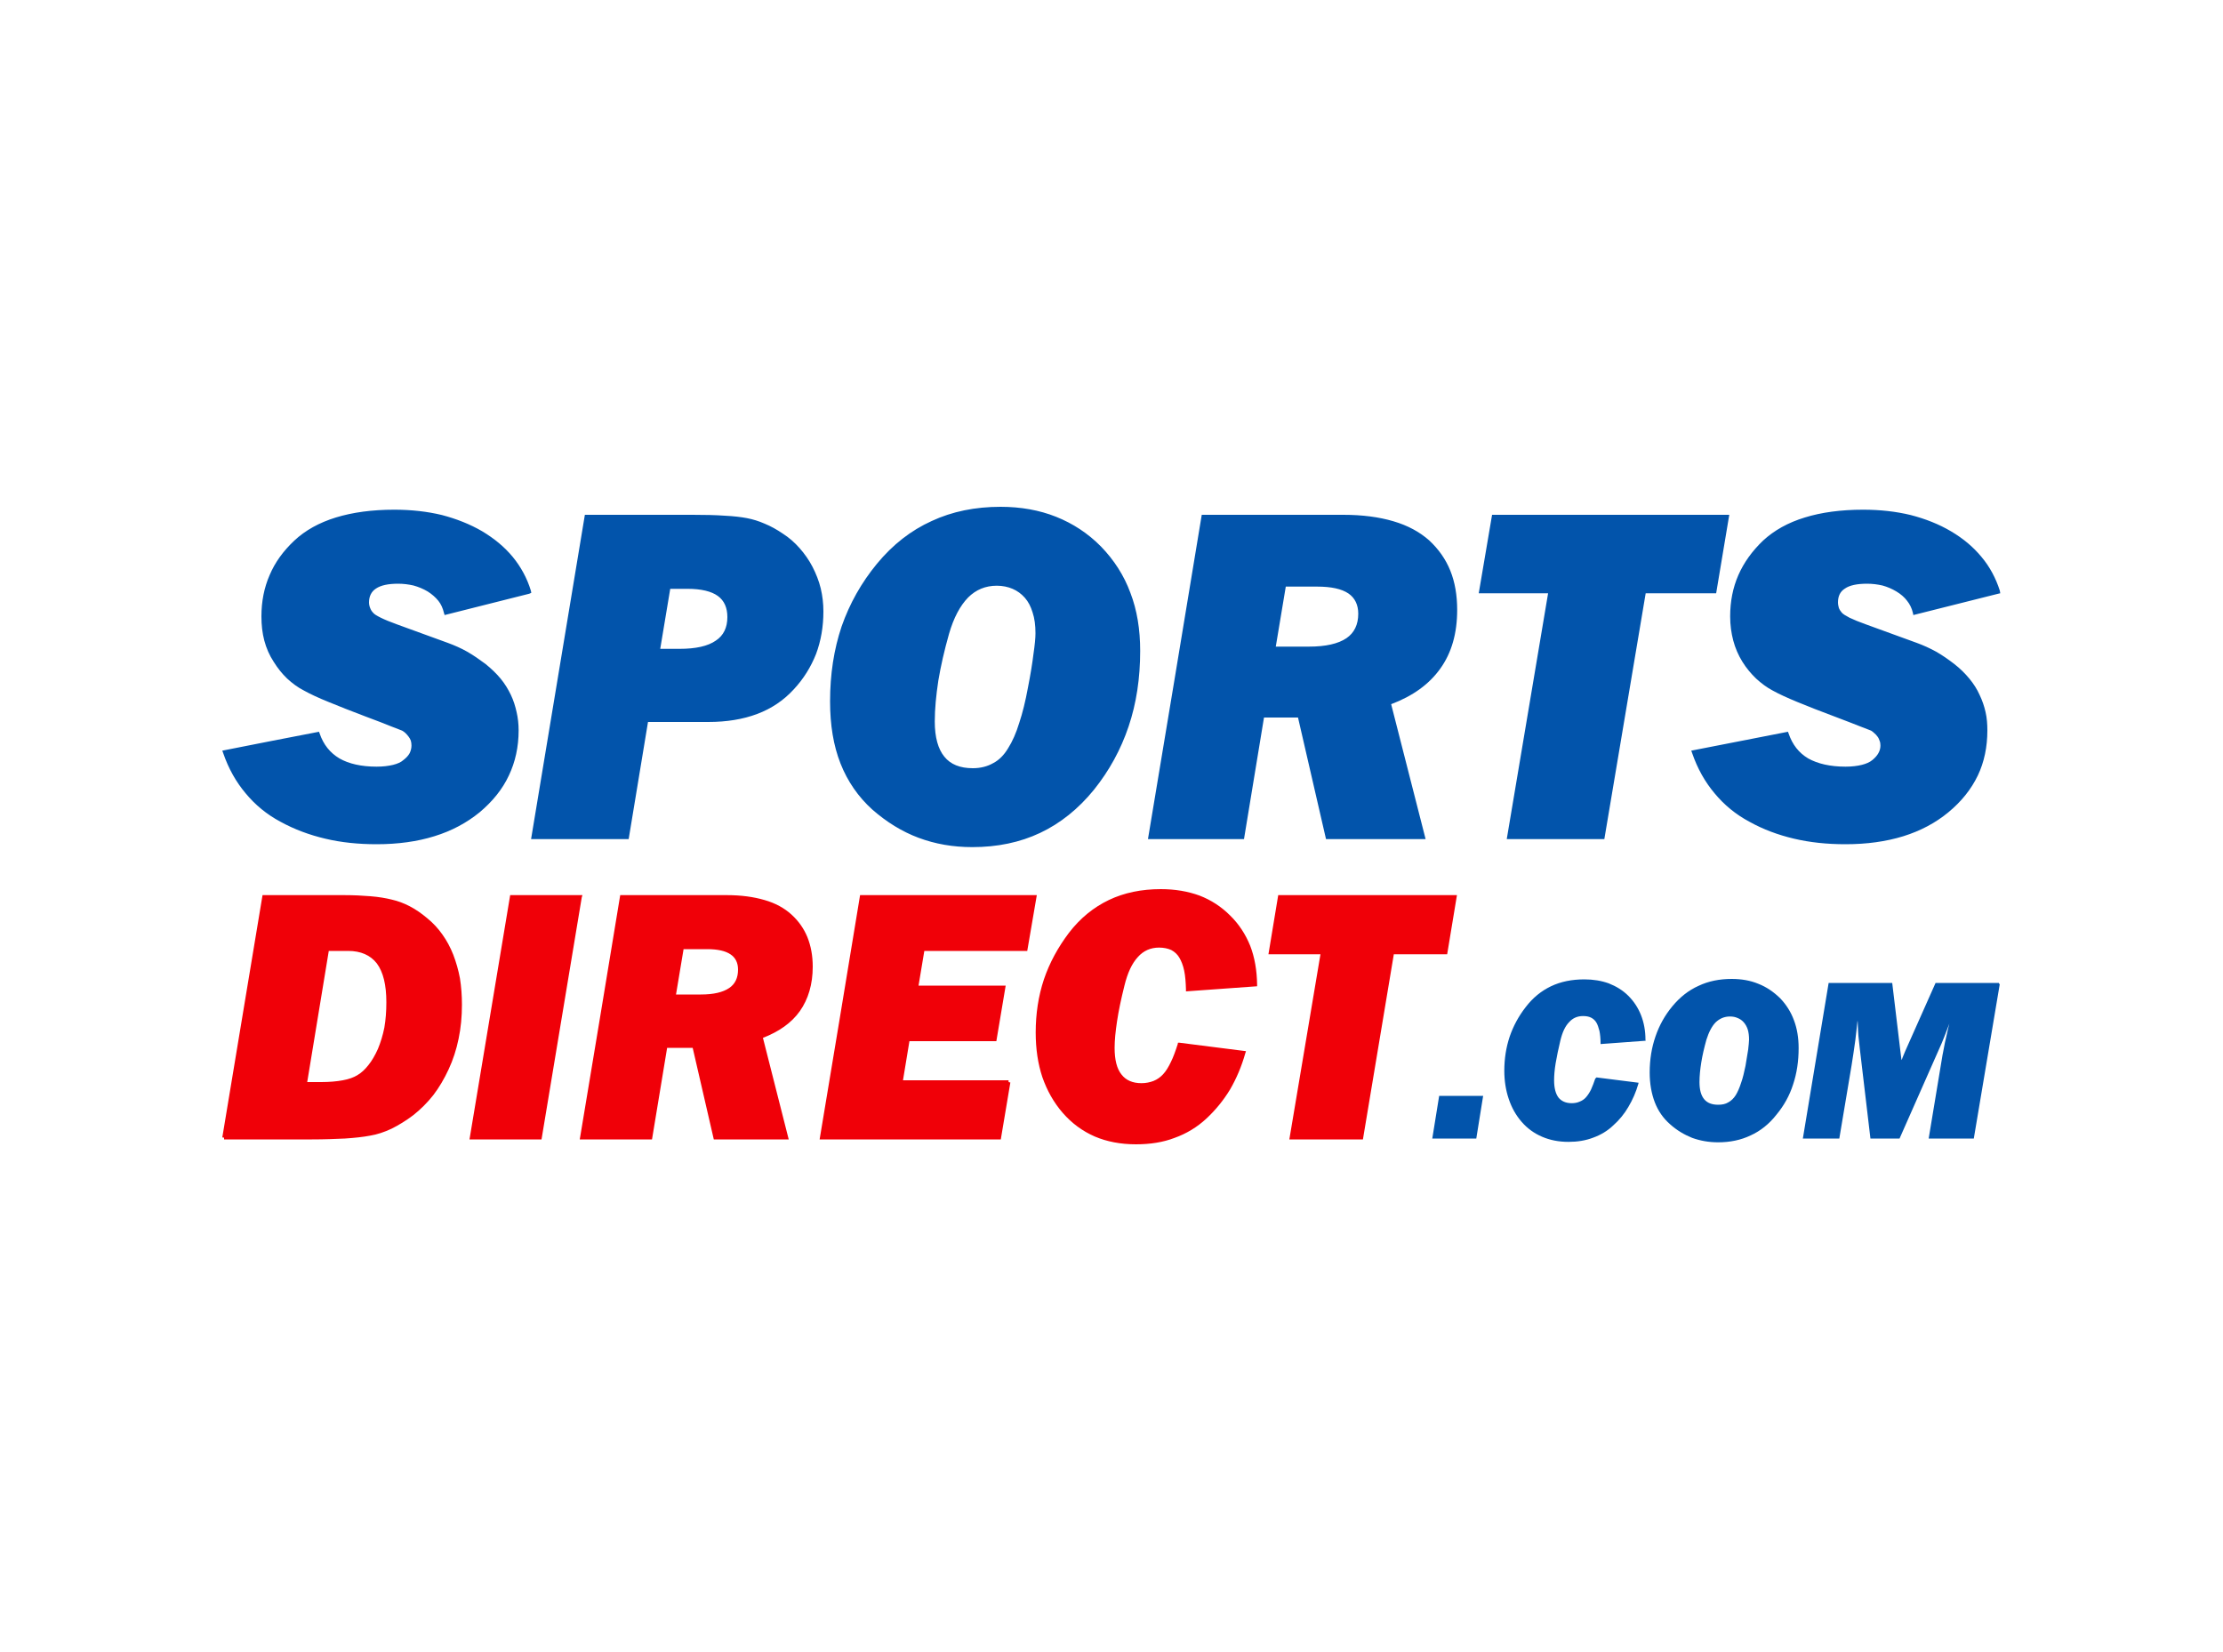
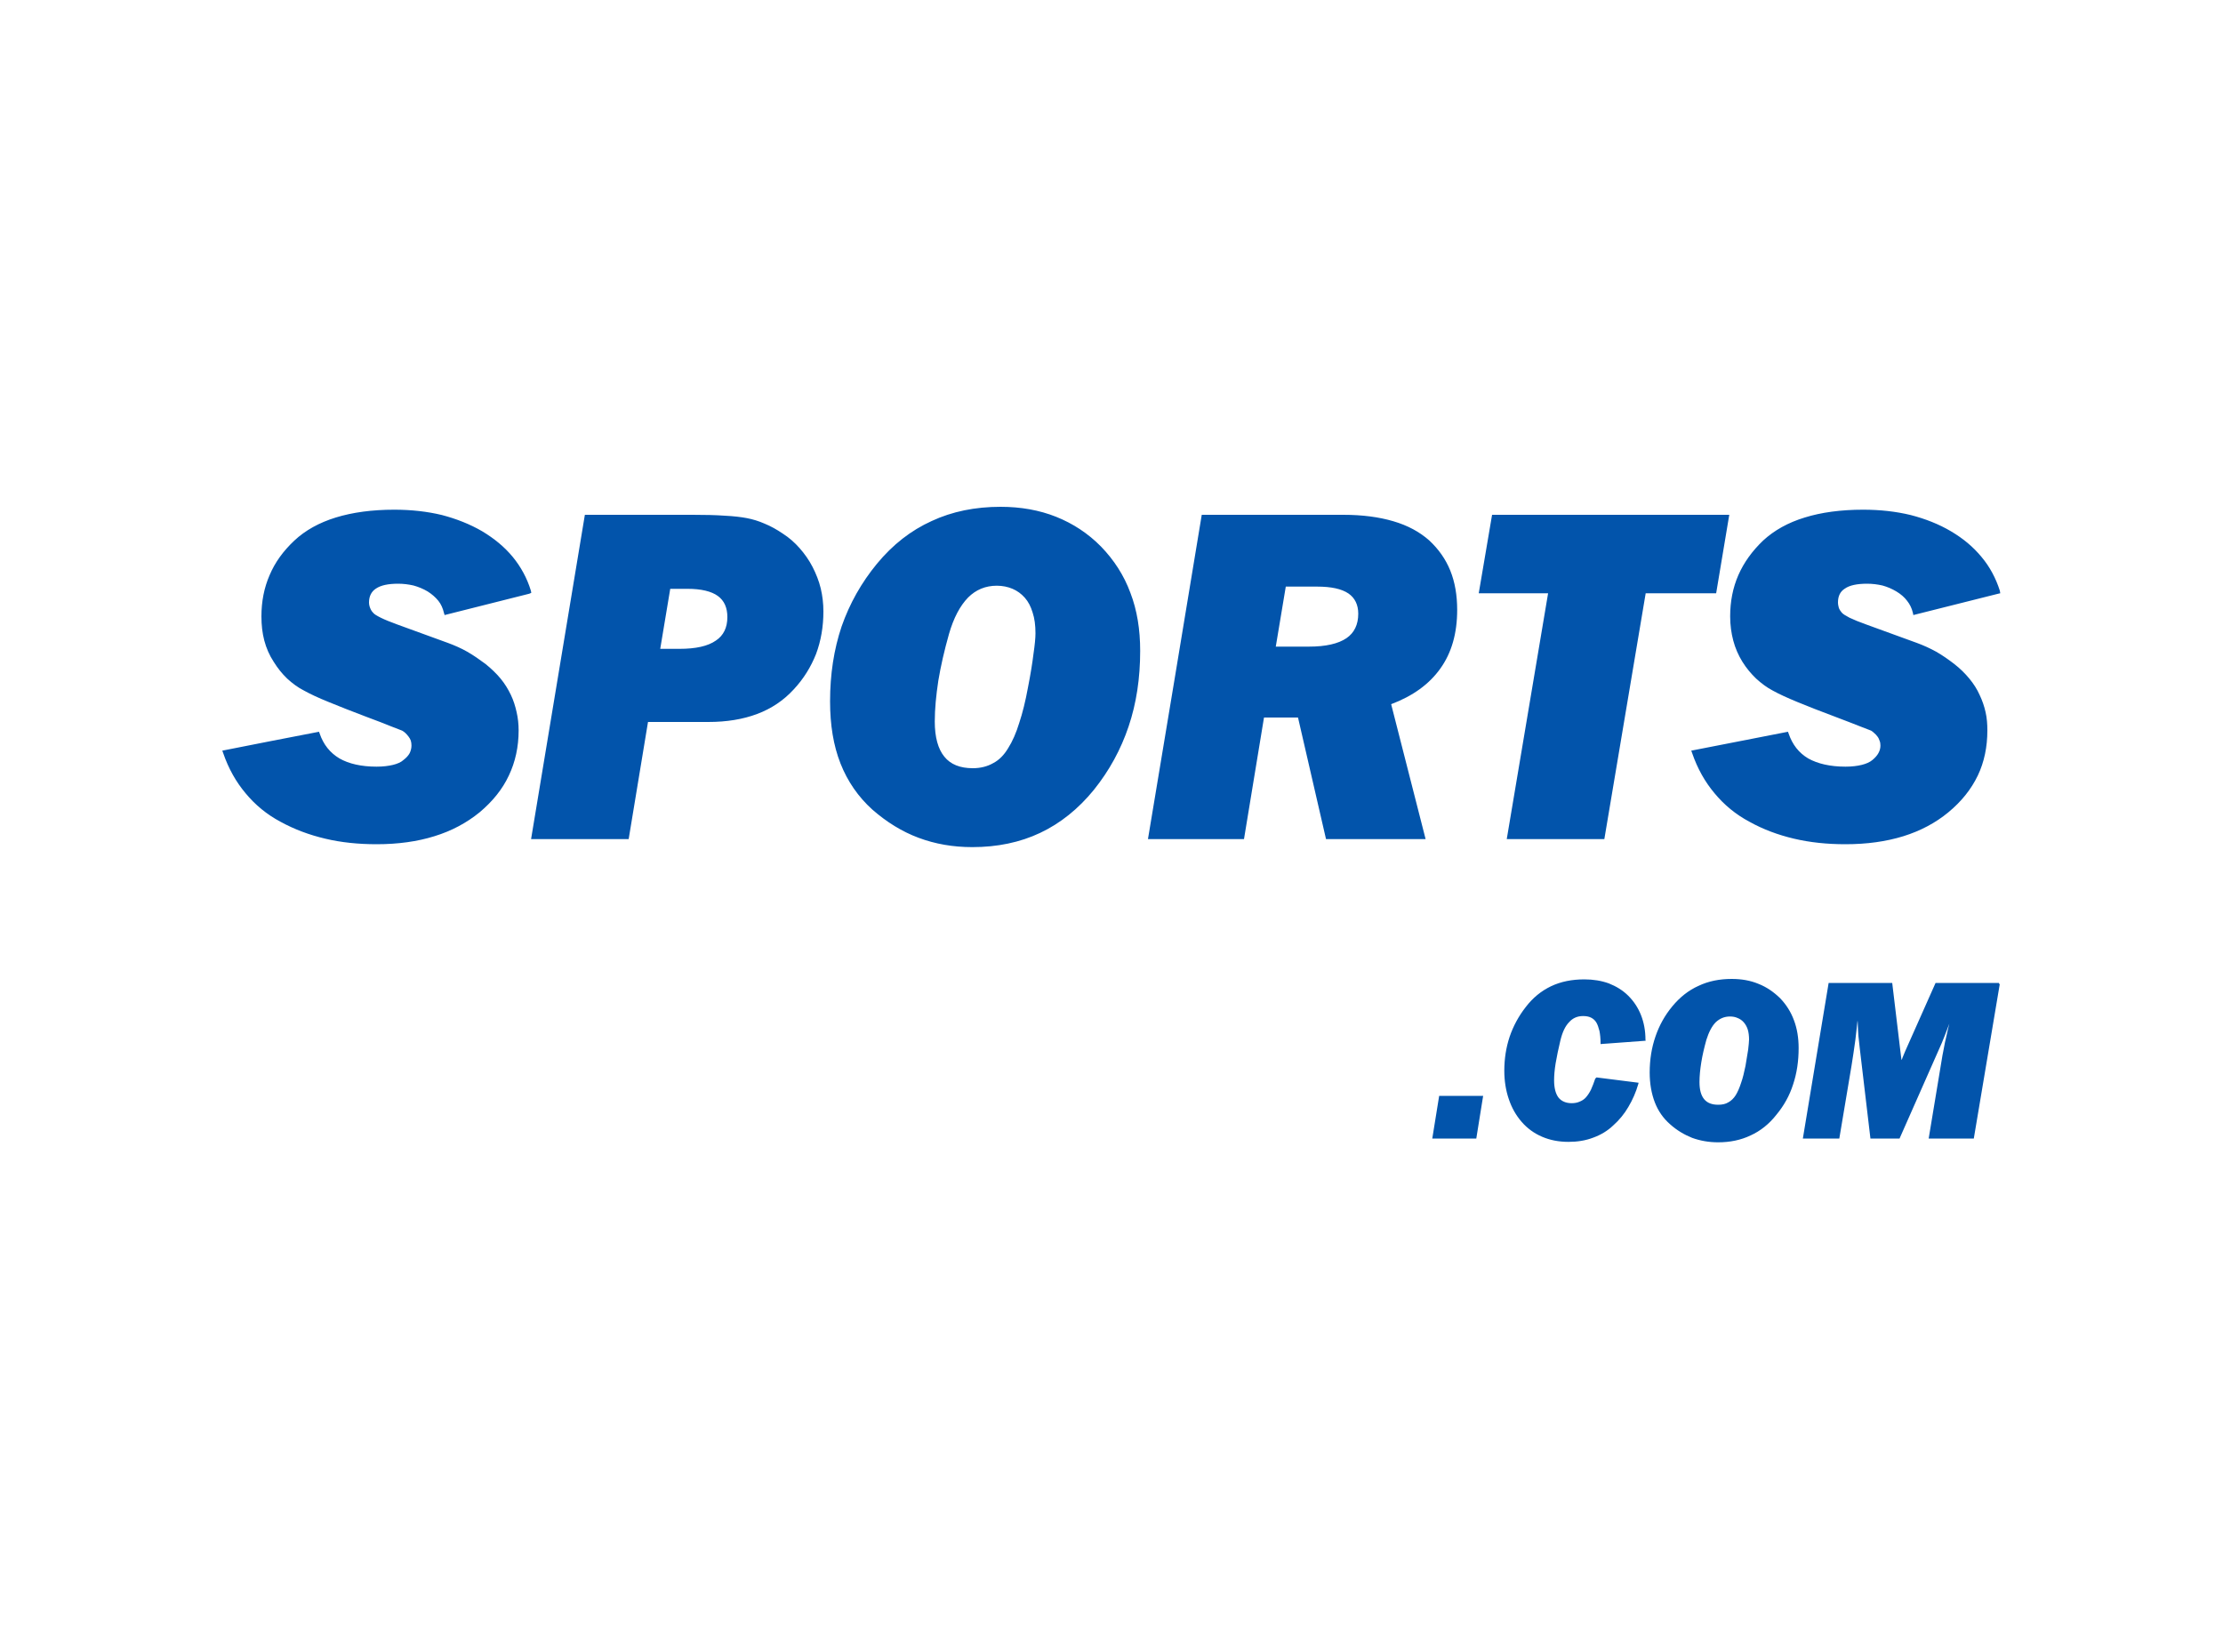
<svg xmlns="http://www.w3.org/2000/svg" xml:space="preserve" width="10in" height="7.431in" version="1.1" style="shape-rendering:geometricPrecision; text-rendering:geometricPrecision; image-rendering:optimizeQuality; fill-rule:evenodd; clip-rule:evenodd" viewBox="0 0 10000 7431">
  <defs>
    <style type="text/css">
   
    .fil0 {fill:white}
    .fil2 {fill:#0254AB;fill-rule:nonzero}
    .fil1 {fill:#F00008;fill-rule:nonzero}
   
  </style>
  </defs>
  <g id="Layer_x0020_1">
-     <rect class="fil0" width="10000" height="7431" />
-     <path class="fil1" d="M1000 5117l181 -1090 367 0c43,0 83,2 119,5 36,3 67,8 95,15 27,6 54,16 81,30 27,14 53,32 79,54 26,21 49,46 68,73 20,28 36,58 49,91 13,34 23,69 30,106 6,38 9,77 9,119 0,54 -5,105 -15,153 -10,49 -25,95 -45,138 -20,43 -43,82 -69,116 -27,34 -57,64 -90,90 -33,25 -66,45 -98,61 -32,15 -65,26 -96,31 -31,6 -69,10 -113,13 -44,2 -93,4 -149,4l-395 0 0 -8 -8 -1zm382 -249l63 0c37,0 70,-3 97,-8 27,-5 50,-13 67,-24 17,-10 33,-25 48,-44 16,-20 30,-44 43,-73 12,-29 22,-61 29,-96 6,-35 9,-73 9,-114 0,-78 -14,-136 -43,-175 -29,-37 -72,-56 -129,-56l-87 0 -97 590zm1235 -831l-181 1089 -324 0c61,-366 122,-733 183,-1099l314 0 11 0 -3 10zm815 632l116 457 -337 0 -95 -412 -115 0 -68 412 -325 0c61,-366 122,-733 182,-1099l480 0c65,0 121,8 169,22 49,14 89,36 121,65 32,29 56,63 72,102 16,40 24,84 24,133 0,79 -20,146 -58,200 -37,52 -93,92 -166,120zm-391 -195l112 0c57,0 99,-10 127,-29 27,-18 40,-46 40,-83 0,-30 -11,-53 -33,-68 -23,-16 -58,-24 -106,-24l-106 0 -34 204zm1504 396l-43 256 -815 0c61,-366 122,-733 182,-1099l795 0 -43 251 -463 0 -26 156 392 0 -42 250 -391 0 -29 176 475 0 0 8 8 2zm761 -179l299 38 -3 9c-17,60 -40,114 -69,164 -30,49 -65,92 -107,131 -41,38 -89,67 -142,86 -52,20 -110,29 -174,29 -69,0 -131,-12 -185,-35 -55,-24 -103,-59 -144,-106 -41,-47 -71,-101 -92,-161 -20,-60 -30,-127 -30,-201 0,-84 12,-164 37,-239 25,-74 63,-144 113,-210 50,-65 110,-114 179,-147 69,-33 147,-49 234,-49 64,0 122,10 174,29 52,20 98,50 137,89 40,39 70,85 91,137 20,52 30,110 31,174l0 8 -320 23 0 -8c-1,-33 -3,-61 -8,-85 -5,-24 -13,-44 -22,-59 -9,-15 -21,-26 -36,-34 -15,-7 -34,-11 -55,-11 -38,0 -70,14 -95,42 -27,29 -47,72 -61,130 -15,60 -26,112 -33,159 -7,46 -11,86 -11,120 0,54 10,94 31,120 20,26 50,39 90,39 20,0 38,-4 54,-10 17,-7 31,-17 43,-30 13,-14 24,-32 35,-55 11,-22 21,-50 31,-81l1 -6 7 0zm964 -398l-139 833 -331 0 140 -833 -234 0 44 -266 804 0 -44 266 -240 0z" />
    <path class="fil2" d="M6671 4935l-30 187 -198 0 31 -192 193 0 5 0 -1 5zm510 -88l190 24 -1 5c-11,38 -26,72 -45,104 -18,31 -41,59 -68,83 -26,25 -57,43 -90,55 -34,13 -71,19 -111,19 -45,0 -84,-8 -119,-23 -35,-15 -66,-37 -92,-67 -26,-30 -45,-64 -58,-103 -13,-38 -20,-81 -20,-127 0,-54 8,-105 24,-153 16,-47 40,-92 72,-133 32,-42 70,-73 114,-94 44,-21 94,-31 150,-31 40,0 77,6 110,18 33,13 63,31 88,56 25,25 44,54 57,87 13,33 20,70 20,111l1 4 -203 15 0 -4c0,-21 -2,-40 -5,-55 -4,-15 -8,-28 -14,-38 -6,-10 -14,-17 -24,-22 -10,-5 -22,-7 -36,-7 -25,0 -46,9 -62,27 -18,18 -31,46 -40,84 -9,38 -16,71 -21,101 -5,30 -7,56 -7,77 0,35 7,61 20,78 13,16 33,25 59,25 13,0 25,-2 36,-7 10,-4 20,-10 28,-19 8,-9 16,-21 23,-35 7,-15 13,-32 20,-52l3 1 1 -4zm548 292c-42,0 -81,-7 -117,-20 -35,-14 -69,-34 -99,-61 -31,-27 -54,-60 -69,-99 -15,-39 -23,-84 -23,-134 0,-59 9,-113 26,-162 17,-50 42,-95 76,-136 34,-41 73,-72 118,-92 44,-21 94,-31 149,-31 44,0 84,7 120,22 36,14 68,36 97,64 28,29 49,62 63,100 14,37 21,79 21,125 0,59 -8,113 -25,164 -16,50 -41,95 -75,136 -33,42 -72,73 -116,93 -44,21 -93,31 -146,31zm0 -169c18,0 33,-3 46,-11 13,-7 24,-18 33,-32 9,-15 17,-33 24,-55 8,-22 14,-48 20,-77 5,-29 9,-54 12,-73 2,-20 4,-35 4,-45 0,-17 -2,-33 -6,-46 -4,-12 -10,-23 -18,-32 -8,-9 -17,-15 -27,-19 -11,-5 -22,-7 -35,-7 -25,0 -46,9 -64,26 -17,17 -31,44 -42,79 -10,36 -18,70 -23,102 -5,31 -8,61 -8,88 0,35 7,60 21,77 14,17 35,25 63,25zm1267 -544l-117 696 -203 0 62 -374c4,-18 7,-38 11,-57 5,-20 9,-41 14,-62 2,-8 4,-16 6,-24 -8,22 -16,41 -23,60 -7,19 -15,36 -22,52l-179 405 -131 0 -48 -406c-2,-18 -4,-37 -6,-55 -1,-19 -3,-39 -3,-59l-1 -11c-3,31 -7,61 -10,89 -6,41 -11,79 -17,114l-55 328 -164 0c39,-234 77,-467 116,-700l286 0 37 309c2,13 3,23 4,32l1 6c2,-3 3,-7 4,-10 4,-9 8,-19 12,-29l137 -308 285 0 0 4 4 0zm-6615 -1755l-381 96 -3 -10c-5,-21 -13,-39 -25,-54 -13,-16 -29,-30 -48,-42 -20,-12 -42,-21 -64,-27 -22,-5 -45,-8 -69,-8 -45,0 -78,7 -100,22 -20,13 -31,34 -31,62 0,9 2,18 5,25 3,8 7,15 13,21 5,7 17,14 35,23 18,9 43,19 73,30l228 83c30,11 60,24 88,40 28,16 55,35 82,55 26,21 49,43 68,66 19,23 34,48 46,73 12,25 20,51 26,78 6,26 9,54 9,82 0,74 -15,142 -44,203 -29,62 -73,116 -131,165 -59,48 -126,84 -204,108 -77,24 -164,36 -260,36 -82,0 -160,-8 -231,-25 -72,-17 -139,-42 -201,-76 -62,-33 -114,-76 -157,-128 -43,-51 -77,-111 -101,-181l-4 -11c145,-29 290,-57 435,-85l3 8c17,50 47,87 89,112 42,24 98,37 167,37 29,0 53,-3 74,-8 20,-5 36,-12 47,-22 13,-10 22,-20 28,-31 5,-11 8,-22 8,-34 0,-8 -1,-15 -3,-22 -2,-6 -6,-13 -10,-18 -5,-7 -10,-12 -14,-16 -5,-5 -10,-8 -15,-11 -6,-2 -22,-9 -49,-19 -27,-11 -65,-26 -114,-44 -66,-25 -122,-47 -168,-66 -47,-19 -83,-36 -110,-51 -28,-14 -53,-33 -76,-54 -23,-22 -43,-47 -61,-76 -19,-29 -33,-61 -42,-95 -9,-34 -13,-70 -13,-109 0,-67 12,-129 37,-186 24,-57 61,-108 111,-155 49,-46 112,-81 187,-104 75,-23 162,-35 263,-35 76,0 148,8 214,24 65,17 126,41 181,73 55,33 101,71 138,116 36,44 64,95 81,151l2 10 -9 4zm534 577l-87 527 -439 0c81,-486 161,-973 242,-1459l484 0c55,0 104,1 145,4 41,2 74,6 100,11 26,5 53,13 80,25 27,11 54,26 82,45l0 0c28,18 53,40 75,65 22,25 42,53 58,84 16,31 29,64 37,97 8,34 12,68 12,104 0,68 -11,132 -33,191 -23,58 -56,112 -101,160 -45,49 -100,86 -164,110 -64,24 -137,36 -220,36l-271 0zm55 -329l86 0c74,0 128,-12 164,-37 35,-23 52,-59 52,-106 0,-42 -14,-74 -43,-95 -29,-21 -75,-32 -136,-32l-78 0 -45 270zm1404 892c-87,0 -167,-14 -242,-42 -75,-28 -144,-71 -208,-127 -63,-57 -111,-126 -143,-207 -32,-81 -47,-174 -47,-280 0,-121 17,-233 52,-337 36,-103 89,-197 159,-282 71,-86 153,-150 246,-192 92,-43 196,-64 310,-64 91,0 175,15 250,45 75,30 143,74 202,134 58,60 103,129 132,208 30,78 44,165 44,261 0,123 -17,236 -52,340 -35,104 -87,199 -156,285 -70,86 -151,151 -242,194 -91,43 -193,64 -305,64zm2 -355c35,0 66,-8 92,-23 27,-14 49,-37 67,-67 19,-30 36,-68 50,-114 15,-45 28,-98 39,-158 12,-61 20,-111 25,-152 6,-41 9,-72 9,-93 0,-36 -4,-67 -13,-94l0 0c-8,-26 -19,-48 -35,-66 -16,-18 -34,-31 -55,-40 -21,-9 -45,-14 -71,-14 -51,0 -94,18 -129,53 -36,37 -65,91 -86,164 -21,74 -37,144 -48,210 -10,66 -16,127 -16,184 0,71 15,124 43,158 28,35 71,52 128,52zm1882 -288l155 607 -448 0 -126 -547 -153 0 -90 547 -432 0c81,-486 162,-973 242,-1459l637 0c86,0 161,10 225,29 65,19 118,48 161,86 42,39 74,84 95,136 21,52 31,111 31,177 0,105 -25,193 -76,264 -50,70 -123,123 -221,160zm-519 -259l149 0c76,0 132,-13 169,-38 35,-24 53,-61 53,-110 0,-40 -15,-71 -44,-91 -31,-21 -78,-31 -141,-31l-141 0 -45 270zm1664 -240l-186 1106 -439 0 186 -1106 -312 0 60 -353 1067 0 -59 353 -317 0zm1586 2l-382 96 -2 -10c-5,-21 -14,-39 -26,-54 -12,-16 -28,-30 -48,-42 -20,-12 -41,-21 -63,-27 -22,-5 -45,-8 -69,-8 -45,0 -79,7 -100,22 -21,13 -31,34 -31,62 0,9 2,18 4,25 3,8 8,15 13,21 6,7 18,14 35,23 19,9 43,19 74,30l228 83c30,11 59,24 88,40 28,16 55,35 81,55 27,21 49,43 68,66 19,23 35,48 46,73 12,25 21,51 27,78 6,26 8,54 8,82 0,74 -14,142 -43,203 -30,62 -73,116 -132,165 -58,48 -126,84 -203,108 -78,24 -164,36 -261,36 -82,0 -159,-8 -231,-25 -72,-17 -139,-42 -200,-76 -62,-33 -114,-76 -157,-128 -43,-51 -77,-111 -101,-181l-4 -11 435 -85 3 8c17,50 46,87 88,112 43,24 99,37 168,37 28,0 53,-3 73,-8 20,-5 36,-12 48,-22 12,-10 21,-20 27,-31 6,-11 9,-22 9,-34 0,-8 -1,-15 -4,-22 -2,-6 -5,-13 -9,-18 -5,-7 -10,-12 -15,-16 -5,-5 -9,-8 -14,-11 -6,-2 -22,-9 -49,-19 -28,-11 -66,-26 -114,-44 -67,-25 -123,-47 -169,-66 -46,-19 -83,-36 -110,-51 -27,-14 -52,-33 -75,-54 -23,-22 -44,-47 -62,-76l0 0c-18,-29 -32,-61 -41,-95 -9,-34 -14,-70 -14,-109 0,-67 12,-129 37,-186 25,-57 62,-108 111,-155 50,-46 112,-81 188,-104 74,-23 162,-35 262,-35 77,0 148,8 214,24 66,17 127,41 181,73 56,33 101,71 138,116 37,44 64,95 82,151l2 12 -9 2z" />
  </g>
</svg>